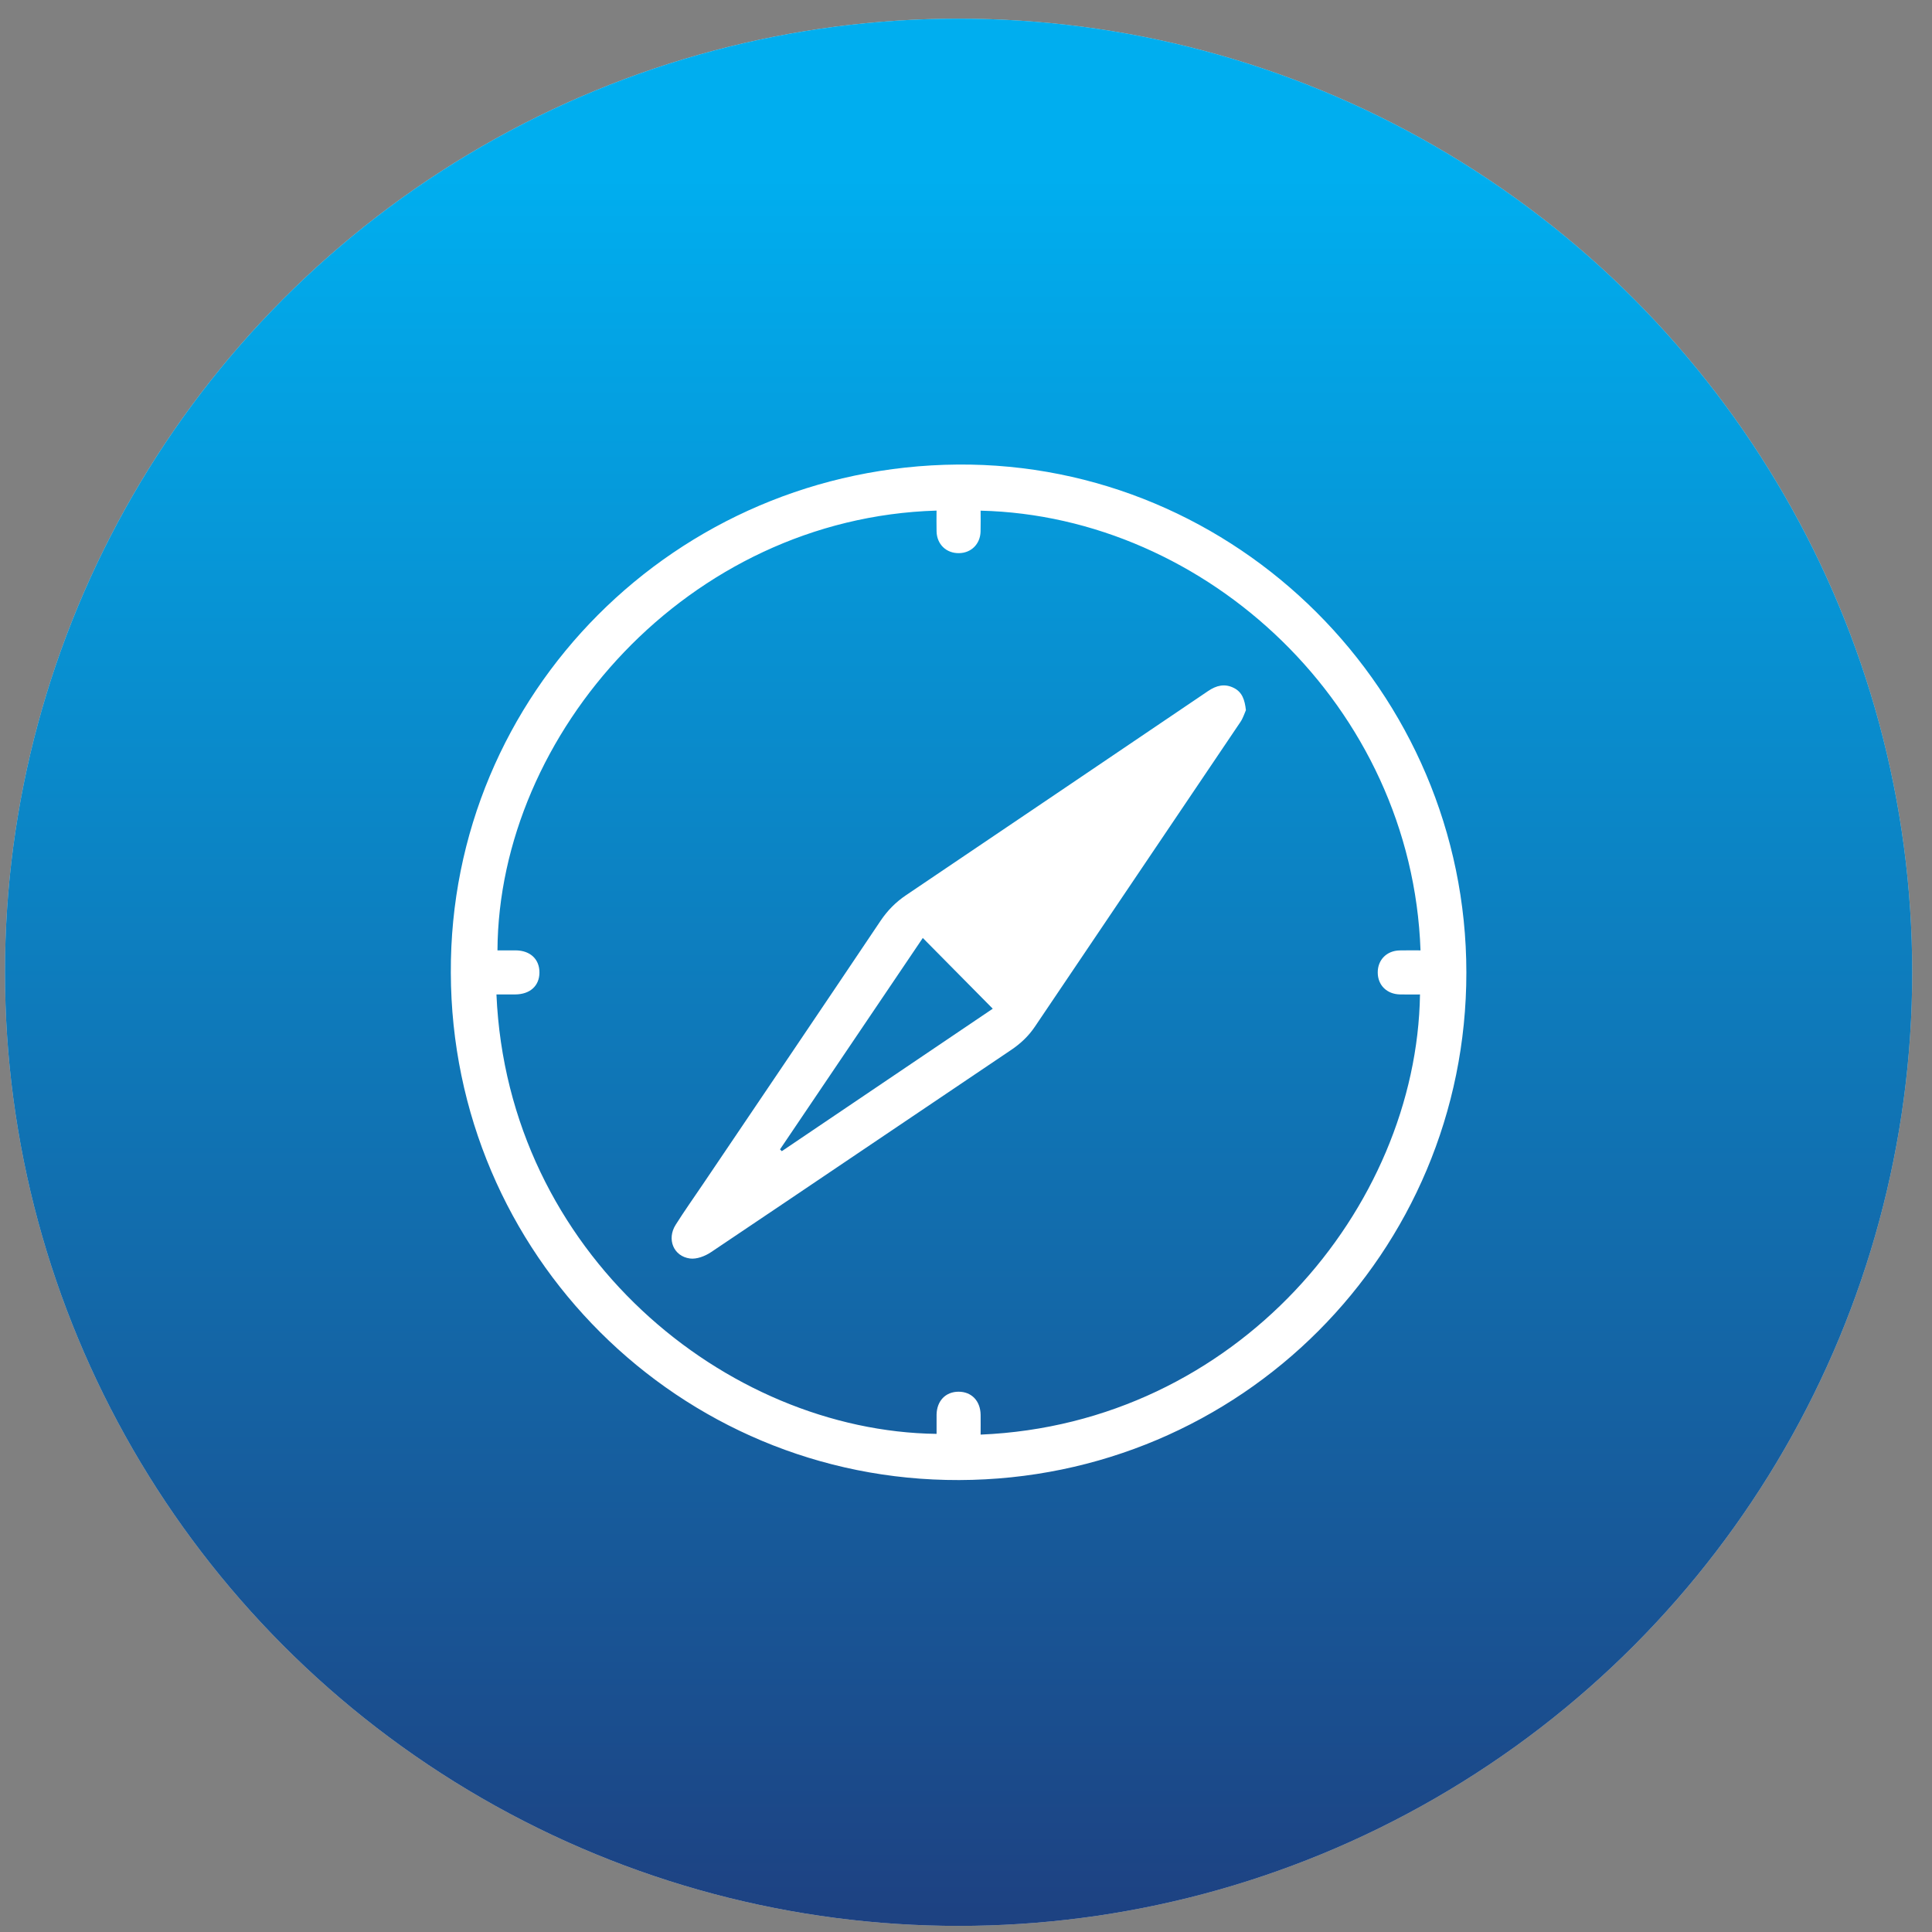
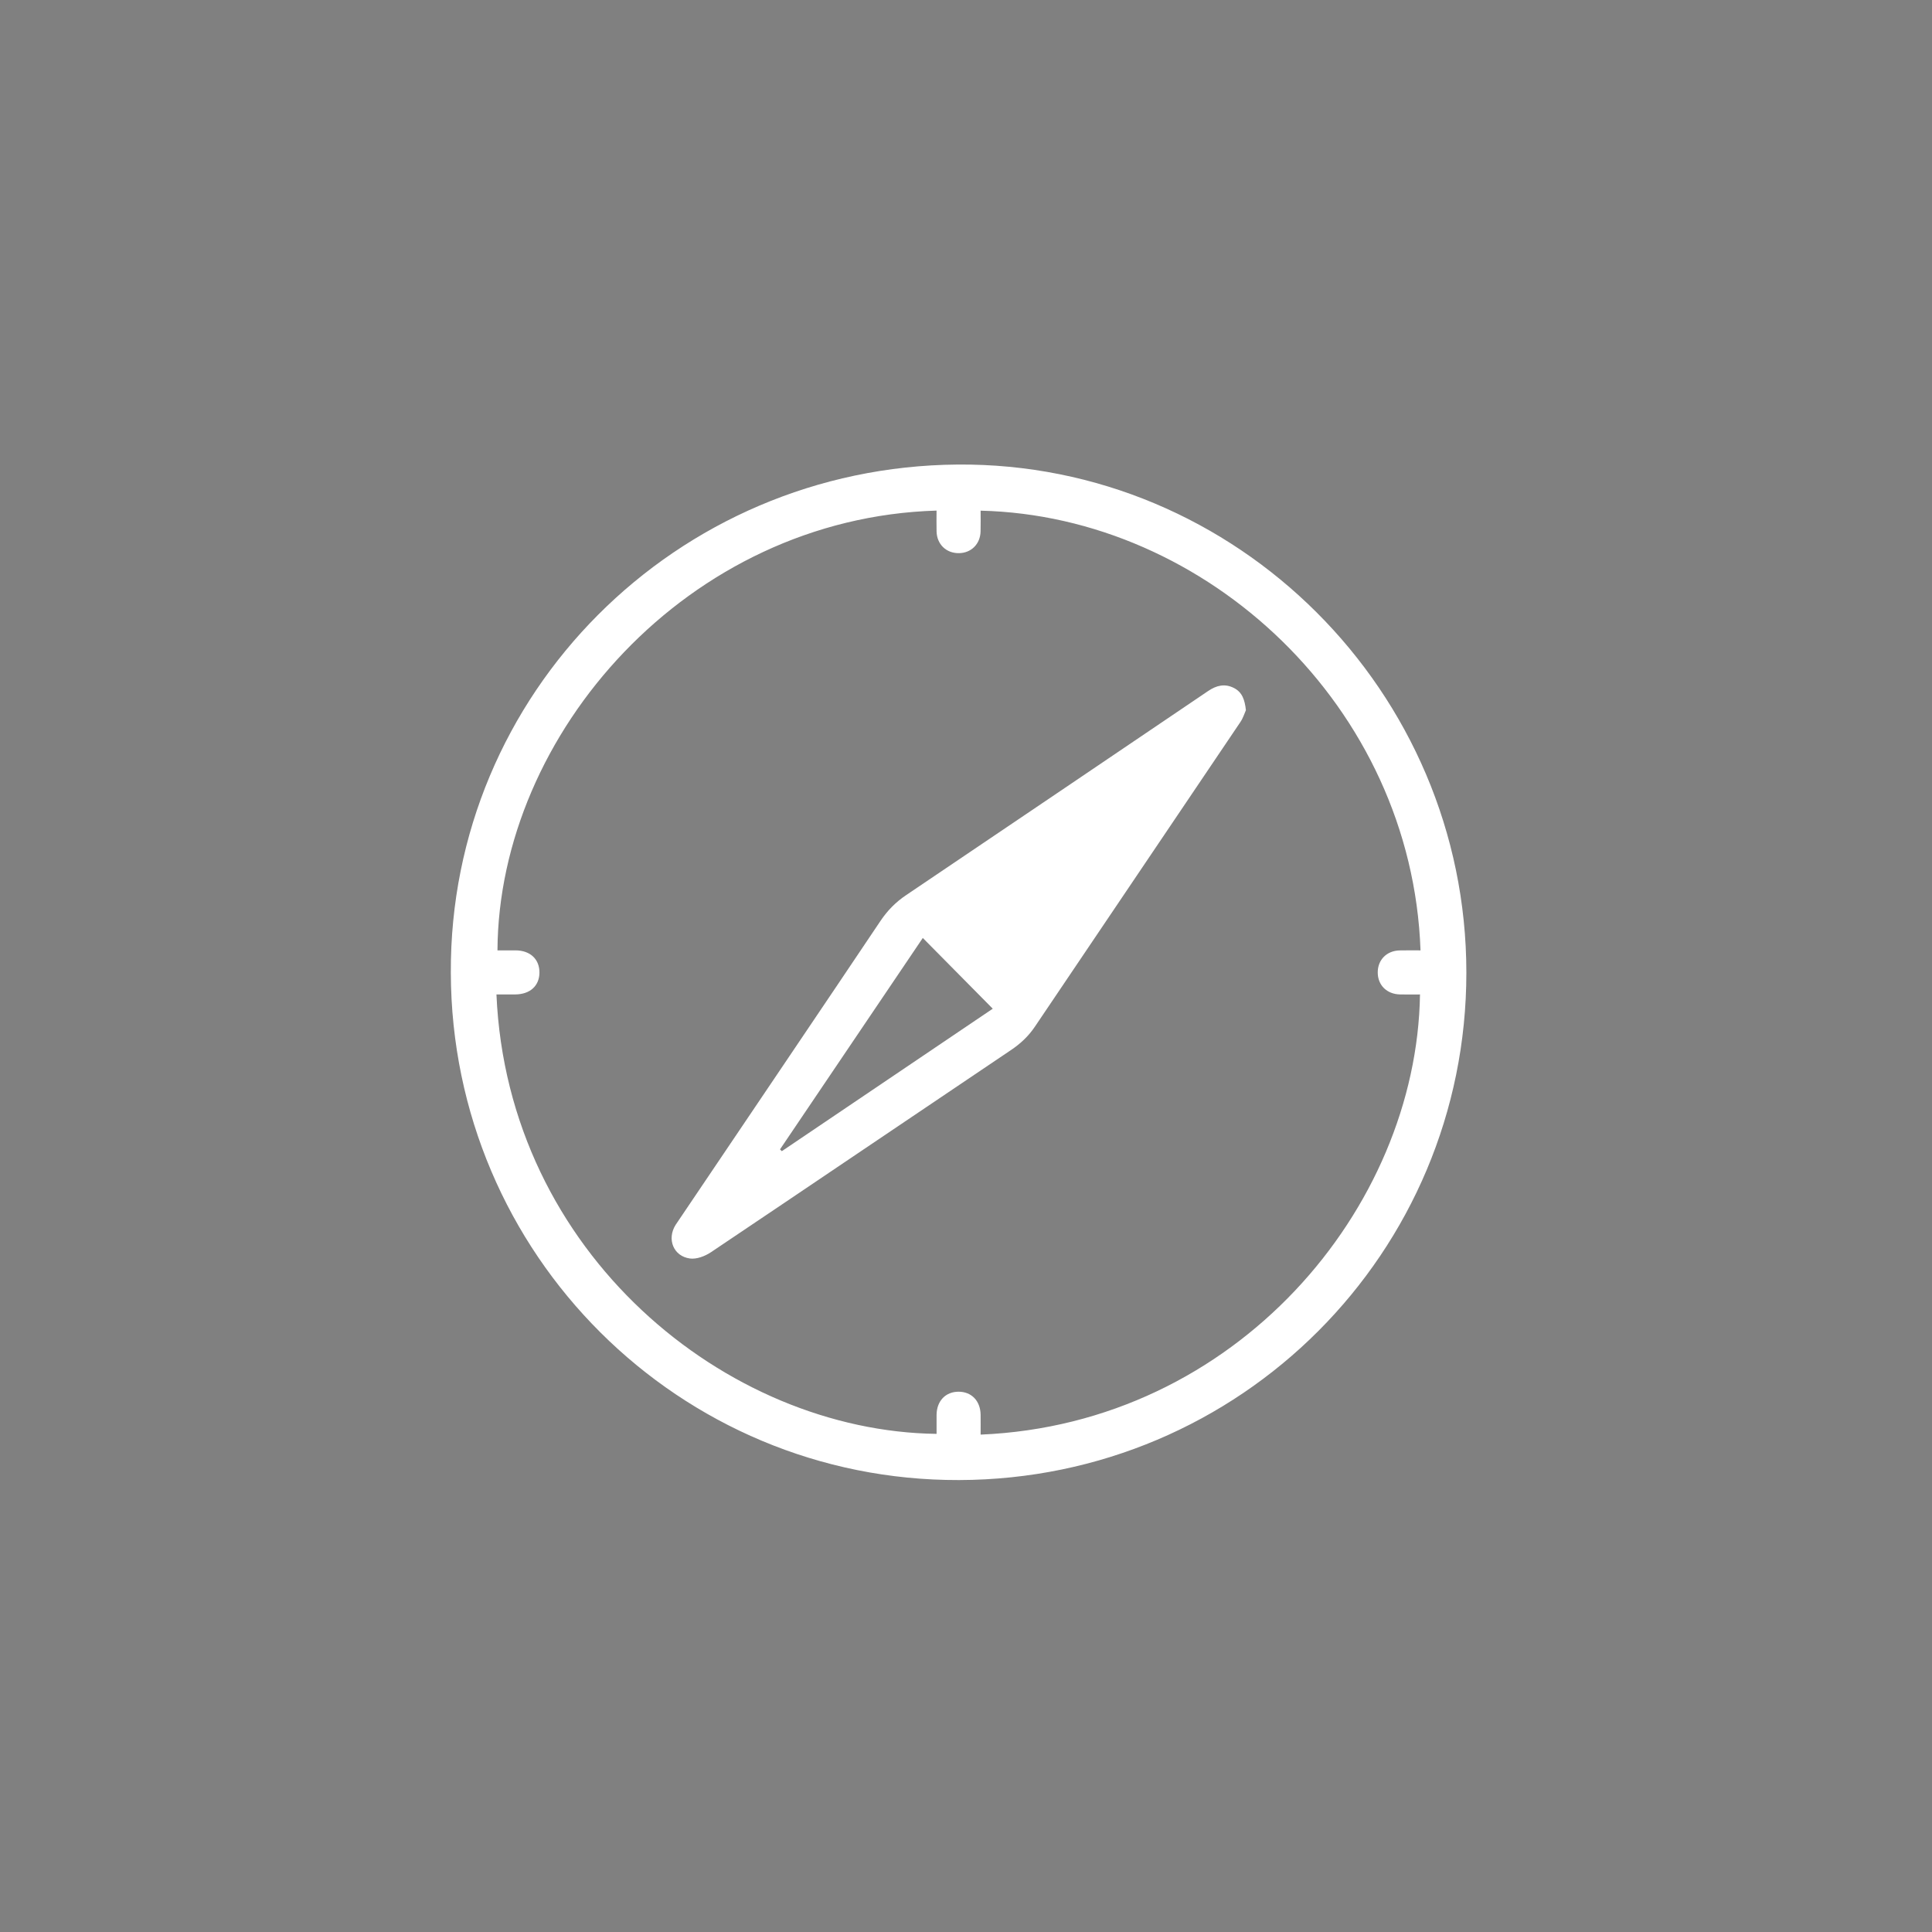
<svg xmlns="http://www.w3.org/2000/svg" width="78" height="78" viewBox="0 0 78 78" fill="none">
  <rect x="0" y="0" width="78" height="78" fill="#808080" stroke="none" />
-   <circle cx="38.701" cy="39.254" r="38.5" fill="#D9D9D9" />
-   <circle cx="38.701" cy="39.254" r="38.5" fill="url(#paint0_linear_1077_191)" />
  <path d="M18.201 39.272C18.149 28.007 27.283 18.846 38.659 18.755C49.925 18.665 59.197 27.922 59.201 39.262C59.205 50.566 50.093 59.719 38.725 59.754C27.435 59.789 18.232 50.654 18.201 39.272ZM20.043 40.149C20.496 50.603 29.326 57.782 37.812 57.889C37.812 57.631 37.809 57.373 37.812 57.115C37.821 56.557 38.177 56.187 38.701 56.187C39.224 56.187 39.581 56.558 39.59 57.116C39.594 57.384 39.59 57.651 39.59 57.919C49.914 57.487 57.197 48.779 57.329 40.149C57.059 40.149 56.788 40.154 56.519 40.148C55.99 40.136 55.625 39.774 55.623 39.265C55.62 38.754 55.983 38.383 56.507 38.371C56.787 38.364 57.068 38.369 57.35 38.369C57.003 28.521 48.717 20.832 39.59 20.617C39.59 20.899 39.596 21.181 39.588 21.463C39.573 21.967 39.209 22.326 38.717 22.332C38.204 22.339 37.827 21.979 37.812 21.459C37.804 21.178 37.811 20.896 37.811 20.614C27.767 20.912 20.132 29.627 20.084 38.369C20.33 38.369 20.576 38.366 20.823 38.369C21.409 38.375 21.782 38.726 21.779 39.267C21.775 39.802 21.399 40.143 20.805 40.148C20.56 40.15 20.315 40.148 20.044 40.148L20.043 40.149Z" fill="white" />
-   <path d="M50.3 28.673C50.244 28.797 50.187 28.989 50.08 29.147C47.317 33.249 44.546 37.345 41.783 41.447C41.524 41.832 41.205 42.132 40.817 42.393C36.776 45.11 32.745 47.843 28.702 50.556C28.464 50.715 28.123 50.846 27.855 50.809C27.189 50.719 26.913 50.027 27.277 49.45C27.626 48.896 28.006 48.361 28.373 47.818C30.767 44.273 33.165 40.732 35.548 37.179C35.83 36.759 36.163 36.422 36.578 36.142C40.646 33.398 44.712 30.649 48.776 27.898C49.109 27.672 49.447 27.587 49.818 27.776C50.154 27.947 50.255 28.257 50.301 28.673H50.3ZM40.08 40.724C39.12 39.753 38.195 38.817 37.256 37.868C35.326 40.727 33.408 43.564 31.491 46.403C31.516 46.427 31.54 46.451 31.564 46.476C34.402 44.559 37.239 42.642 40.08 40.724Z" fill="white" />
+   <path d="M50.3 28.673C50.244 28.797 50.187 28.989 50.08 29.147C47.317 33.249 44.546 37.345 41.783 41.447C41.524 41.832 41.205 42.132 40.817 42.393C36.776 45.11 32.745 47.843 28.702 50.556C28.464 50.715 28.123 50.846 27.855 50.809C27.189 50.719 26.913 50.027 27.277 49.45C30.767 44.273 33.165 40.732 35.548 37.179C35.83 36.759 36.163 36.422 36.578 36.142C40.646 33.398 44.712 30.649 48.776 27.898C49.109 27.672 49.447 27.587 49.818 27.776C50.154 27.947 50.255 28.257 50.301 28.673H50.3ZM40.08 40.724C39.12 39.753 38.195 38.817 37.256 37.868C35.326 40.727 33.408 43.564 31.491 46.403C31.516 46.427 31.54 46.451 31.564 46.476C34.402 44.559 37.239 42.642 40.08 40.724Z" fill="white" />
  <defs>
    <linearGradient id="paint0_linear_1077_191" x1="38.694" y1="7.111" x2="38.694" y2="97.932" gradientUnits="userSpaceOnUse">
      <stop stop-color="#00AEEF" />
      <stop offset="1" stop-color="#262262" />
    </linearGradient>
  </defs>
</svg>